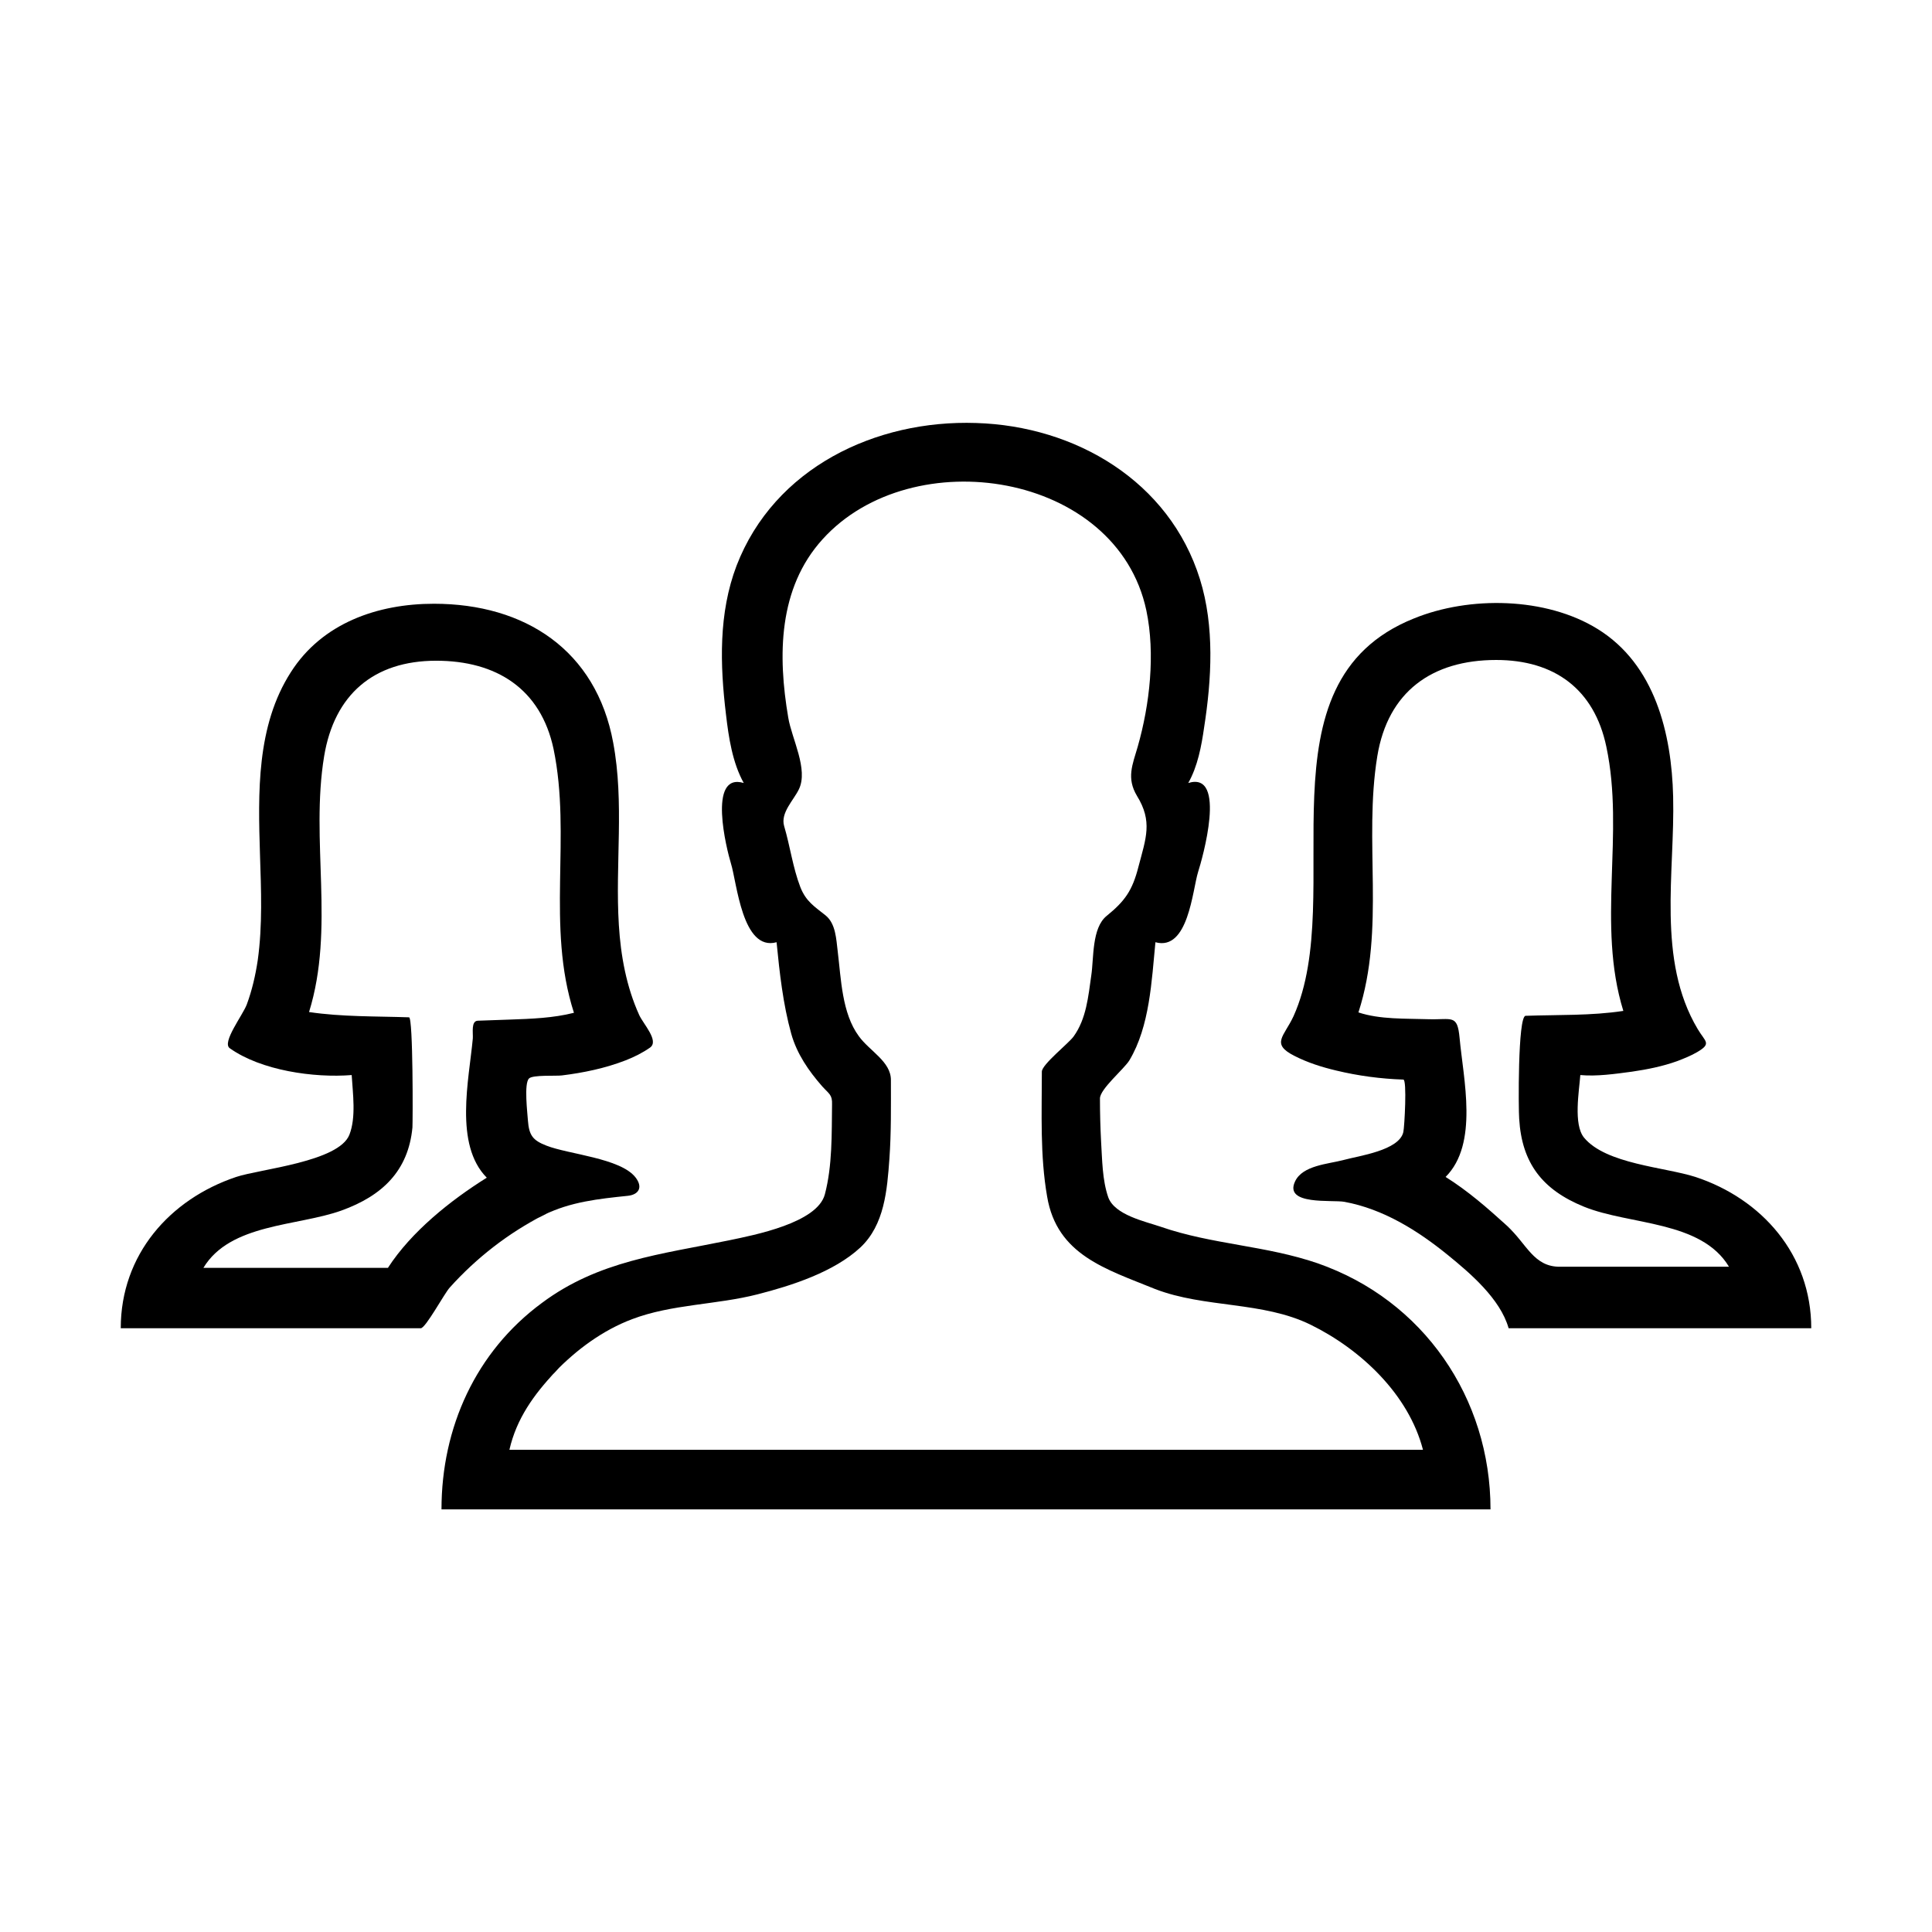
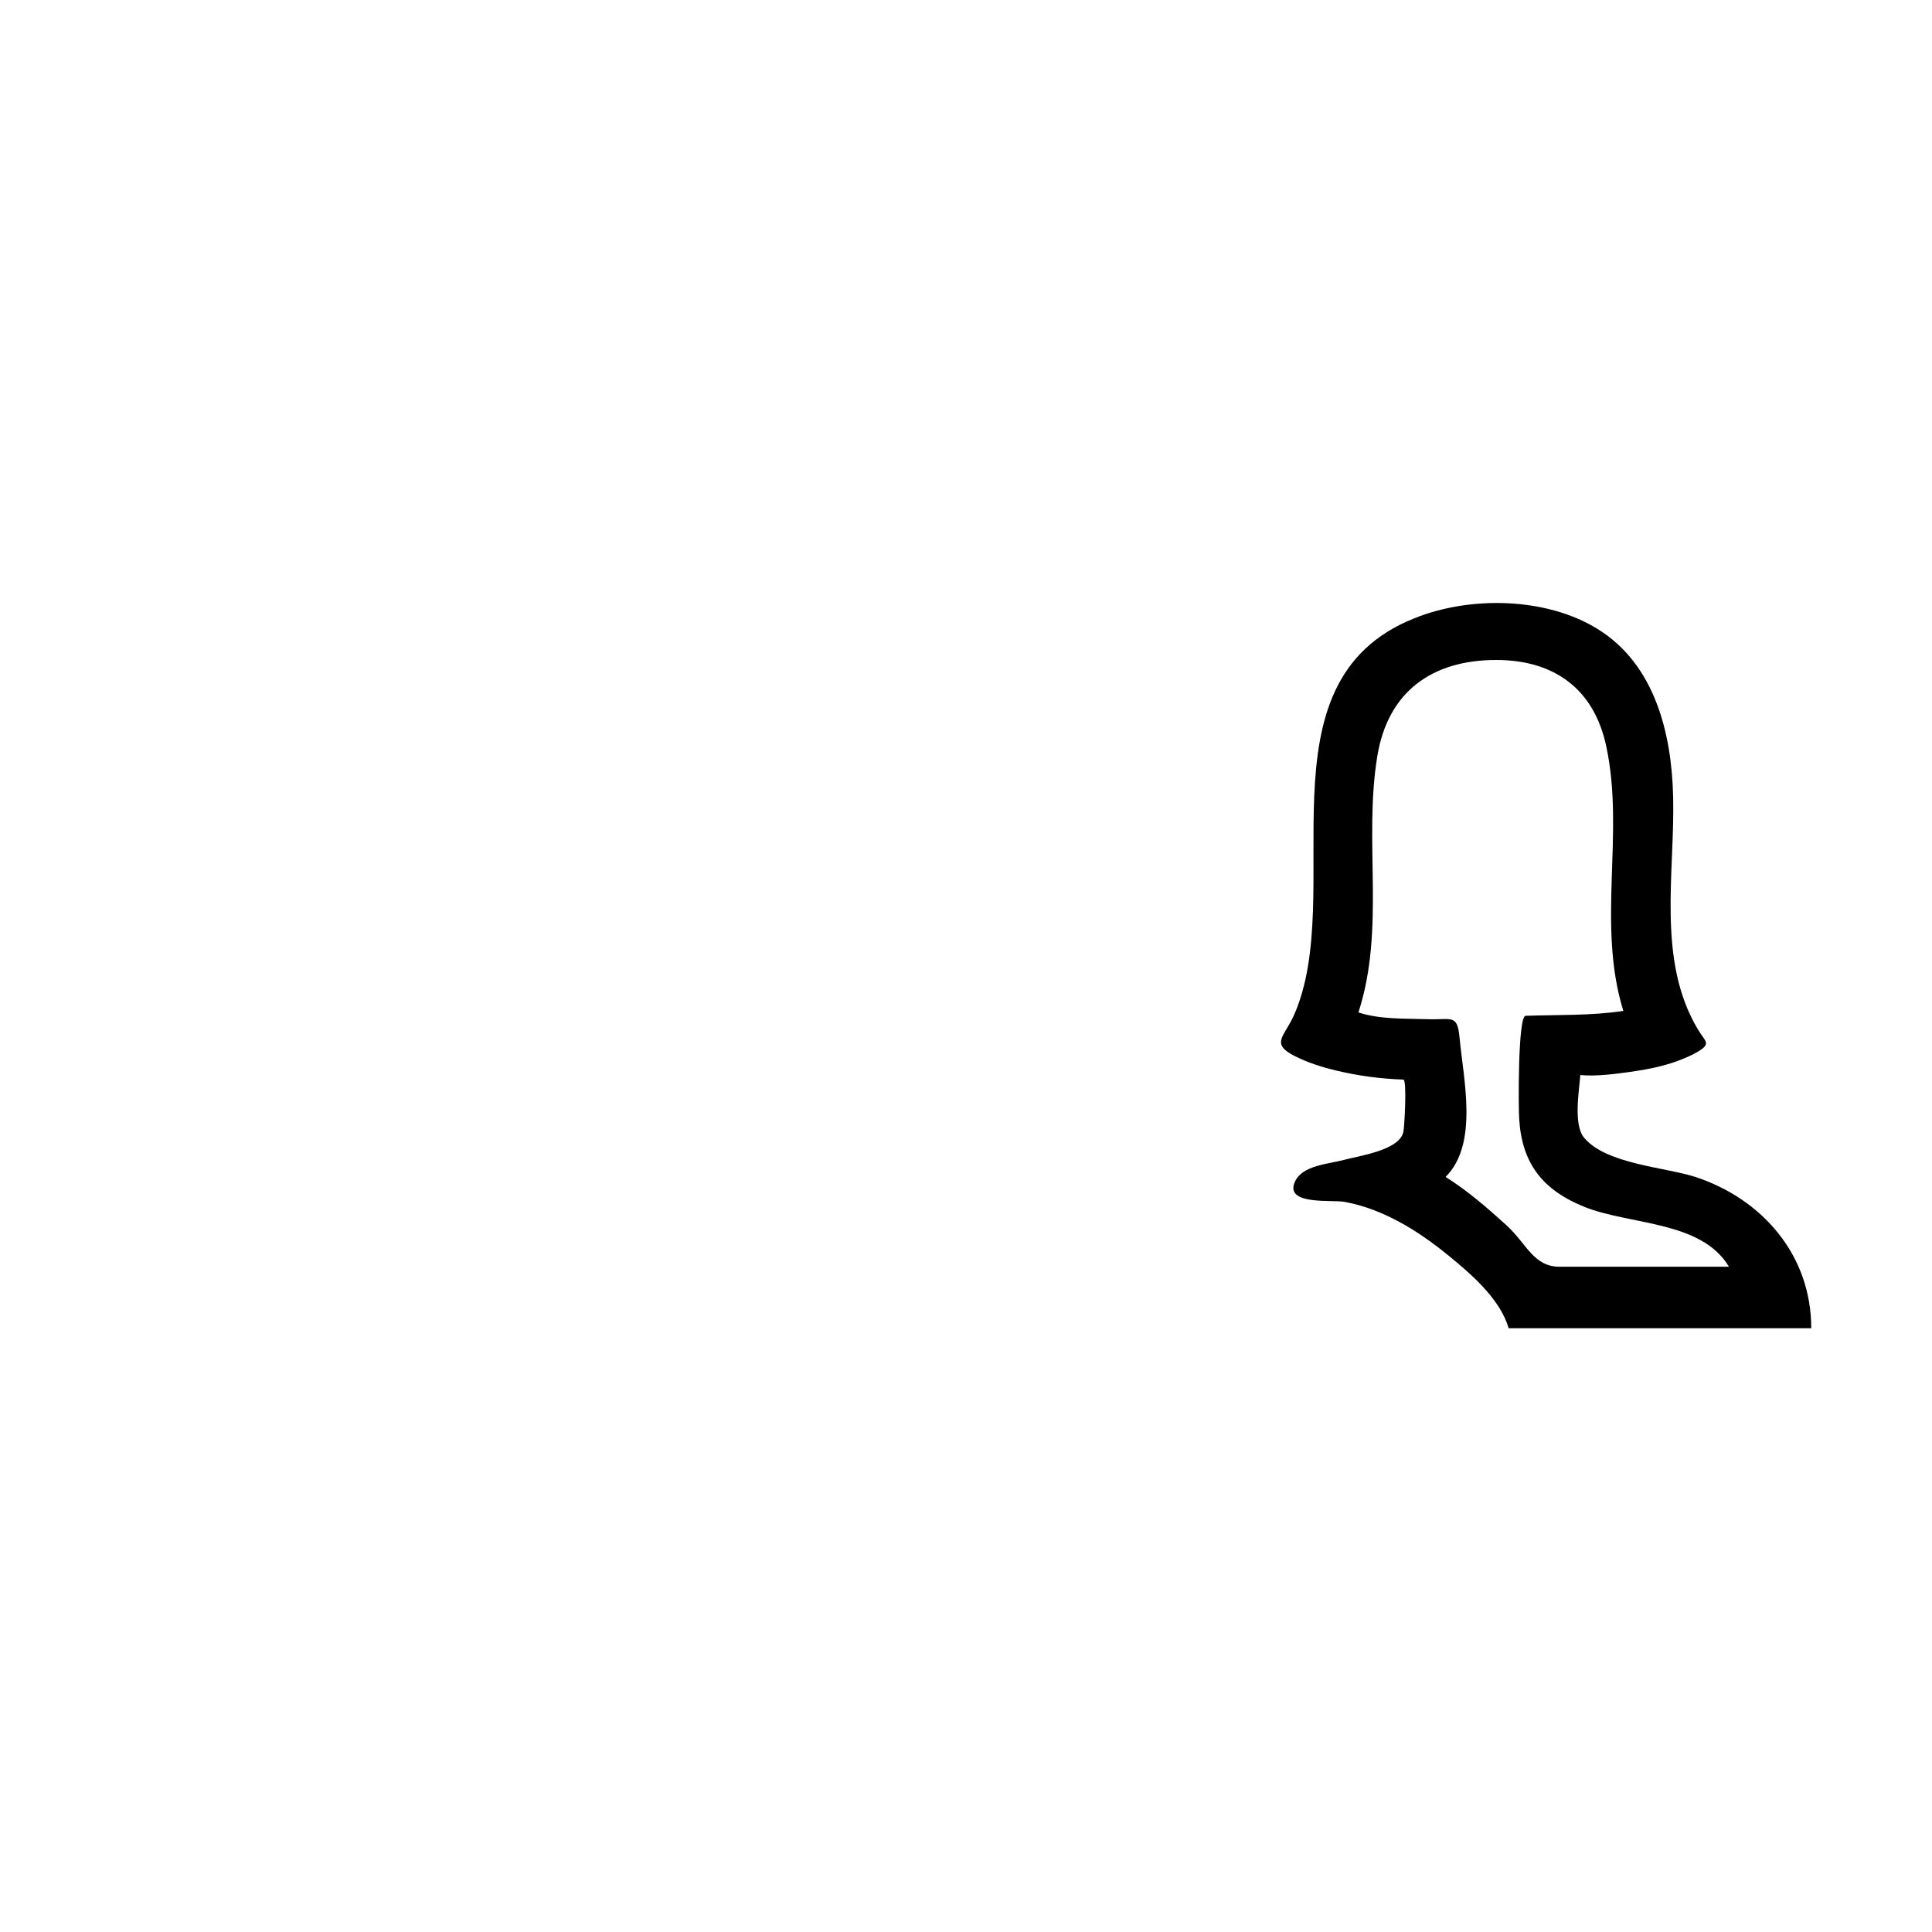
<svg xmlns="http://www.w3.org/2000/svg" t="1723026273824" class="icon" viewBox="0 0 1024 1024" version="1.1" p-id="35947" width="2.2em" height="2.2em">
-   <path d="M512 224 512 224 512 224z" p-id="35948" fill="#000000" />
-   <path d="M698.4 669.6c-27-9.4-56.2-10-83.2-19.4-8.2-2.8-24.4-6.2-27.8-15.6-3.2-9.2-3.2-20-3.8-29.6-0.4-7.6-0.6-15.2-0.6-22.8 0-5 12.8-15.6 15.6-20.2 10.8-18 11.8-42.2 13.8-62.6 17.4 4.8 19.6-27.4 22.6-37.2 2.2-6.8 15.6-53.6-5.2-47.2 5-8.8 7-19.6 8.4-29.4 4-25.6 5.6-53.6-2.2-78.6-16.2-52-66-81.2-118.6-82.8-53.4-1.8-107 23.8-127 75.6-9.6 25.2-8.8 52.6-5.6 79 1.4 12 3.4 25.4 9.4 36.2-19.4-5.8-9 35.4-6.8 42.6 3.2 10.2 6 46.8 24.2 41.8 1.6 16.2 3.4 32.8 7.8 48.6 3 10.6 9.2 19.6 16.4 27.8 3.6 4 5.4 4.4 5.2 9.6-0.2 15.6 0.2 32.4-3.8 47.6-4 15.2-37.4 21.6-50.8 24.4-36 7.4-69.2 10.8-99.2 33.2C252.2 716.4 234 756.6 234 800c166.6 0 333.2 0 499.8 0 18.8 0 37.4 0 56.2 0C790 741 754.4 689 698.4 669.6 676 661.8 721 677.4 698.4 669.6zM294.2 727.2c11.2-11.8 25.4-22.2 40.8-28 21-8 44.8-7.6 66.6-13.2 18-4.6 40.4-11.8 54.4-24.8 12.8-12 14.2-30.4 15.4-47 1-14 0.8-27.8 0.8-41.8 0-9.8-11.4-15.4-17-23.2-9-12.2-9.4-30.4-11.2-45-0.8-6.4-1-14.6-6.4-19-6-4.8-10.4-7.4-13.4-15-4-10.4-5.4-21.6-8.6-32.4-2-7 5-13.6 7.8-19.4 5.2-10.6-3.8-27-5.6-38-5.6-32.8-5.4-68.6 18.2-94.6 47.4-52.4 156-35.8 171.6 37.8 4.8 23 1.8 49.8-4.6 72.2-2.8 9.6-6 16.6-0.4 26 8.4 13.6 4.8 22.4 0.8 37.6-3.2 12.6-7.2 18.2-16.8 26-8 6.4-6.8 22.4-8.2 31.6-1.6 11.2-2.6 23-9.4 32.4-2.6 3.6-16.8 14.8-16.8 18.6 0 22-1 44.4 2.8 66.2 5.2 31 31.2 38.4 57.2 49 26.4 10.2 57 6.4 82.6 19 26.4 13 51.8 36.8 59.4 66.2-158.6 0-317.2 0-475.8 0-2.8 0-5.6 0-8.4 0C273.8 751.8 283 739.2 294.2 727.2 312.6 707.8 282.4 739.8 294.2 727.2z" p-id="35949" fill="#000000" />
-   <path d="M288.2 644c14-7 29.2-8.6 44.6-10.2 5.6-0.6 8.2-4.4 4-9.8-8-10.2-35.6-12.2-47.2-16.8-7.2-2.8-9.2-5.4-9.8-13.4-0.2-3.6-2.2-19.6 0.6-22.2 2-2 14.6-1.2 17.4-1.6 11.4-1.4 23-3.8 33.8-8 4.6-1.8 9-4 13-6.8 4.8-3.6-3.6-12.4-5.8-17.2-6.8-15-9.8-31.4-10.8-47.8-2-32.2 3-64.6-3-96.6-9-49-46.8-73.6-95-73.6-29.8 0-59.2 10.2-75.8 36.2-18.4 28.6-17.4 64.2-16.4 96.8 0.6 18.6 1.4 37.4-1.2 56-1.2 8-3 15.8-5.8 23.4-2.2 5.8-13.4 20.2-9 23.2 16.6 11.8 44.6 15.8 64.6 14.2 0.6 9.8 2.4 22.4-1.2 31.6-5.6 14.4-47.4 18.2-60 22.4C90 635.6 64 665 64 704c36.6 0 73 0 109.6 0 16.4 0 32.8 0 49.4 0 2.6 0 12.6-18.6 15.4-21.6C252.4 666.8 269.6 653.4 288.2 644 306.2 635 259 658.8 288.2 644zM205.6 672c-32.6 0-65.2 0-97.8 0 14.2-23.6 49.8-22 73.2-30.4 21.6-7.8 35.4-21 37.6-44 0.2-2.6 0.4-58.4-1.8-58.4-17.4-0.6-35.6-0.2-53-2.8 13.8-44.6 0.6-90.6 8-135.6 5.4-32.6 26.2-50.6 59.4-50.6 31.8 0 55.4 14.8 62.2 46.8 9.6 46.4-4 93.8 10.8 139.8-11 2.8-22.6 3.2-34 3.6-5.6 0.2-11.4 0.4-17 0.6-3.6 0.2-2.4 6.4-2.6 9.4-2 21.8-10 56.2 7.4 73.8C238.8 636.2 218 652.8 205.6 672z" p-id="35950" fill="#000000" />
  <path d="M799.6 704c53.4 0 107 0 160.4 0 0-39-26.2-68.6-61.4-80.2-16.2-5.2-47.4-6.8-59-20.8-5.8-7-2.6-24.8-2-33.2 8.8 0.8 18.4-0.6 27.4-1.8 8.2-1.2 16.2-2.8 24-5.6 3.6-1.4 7.2-2.8 10.6-4.8 7.8-4.6 4.2-5.4 0.2-12.2-21.8-36.6-12-83-13-123.2-0.8-33.4-9.6-70-40-88.8-27.4-17-68-17.6-97.4-5.6-84.8 34-34.8 146.4-63.8 210.8-5 10.8-12.2 14.6 0.4 21 7 3.6 14.6 6 22.2 7.8 11.6 2.8 23.6 4.4 35.6 4.8 2 0 0.6 25.2 0 27.8-2.2 9.8-23.6 12.6-31.6 14.8-8.2 2.2-21.8 2.8-25.8 11.4-6 12.8 19.8 9.6 26.2 10.8 20.6 3.8 38.8 15.2 54.8 28.2C779.2 674.8 795.2 688.4 799.6 704zM798.8 649.8c-10.2-9.4-20.8-18.6-32.6-26 17.6-17.6 9.4-51.8 7.4-73.8-1.2-12.6-4-9.4-16.6-9.8-12-0.4-25.6 0.2-37-3.6 14.4-44.6 2.6-90.4 10-135.8 5.6-34.2 29-51 63-51 30.8 0 52 15.4 58.4 46 9.8 46.2-5.2 94 9 140-17 2.6-34.6 2-51.8 2.6-4.2 0.2-3.8 50.2-3.4 54.6 1.4 23.4 12.2 37.6 34.4 46.6 24.2 9.8 62 7.2 76.8 31.8-18.6 0-37 0-55.6 0-11.2 0-22.4 0-33.8 0C812.8 671.6 809.2 659.2 798.8 649.8 788.8 640.6 806.8 657 798.8 649.8z" p-id="35951" fill="#000000" />
</svg>